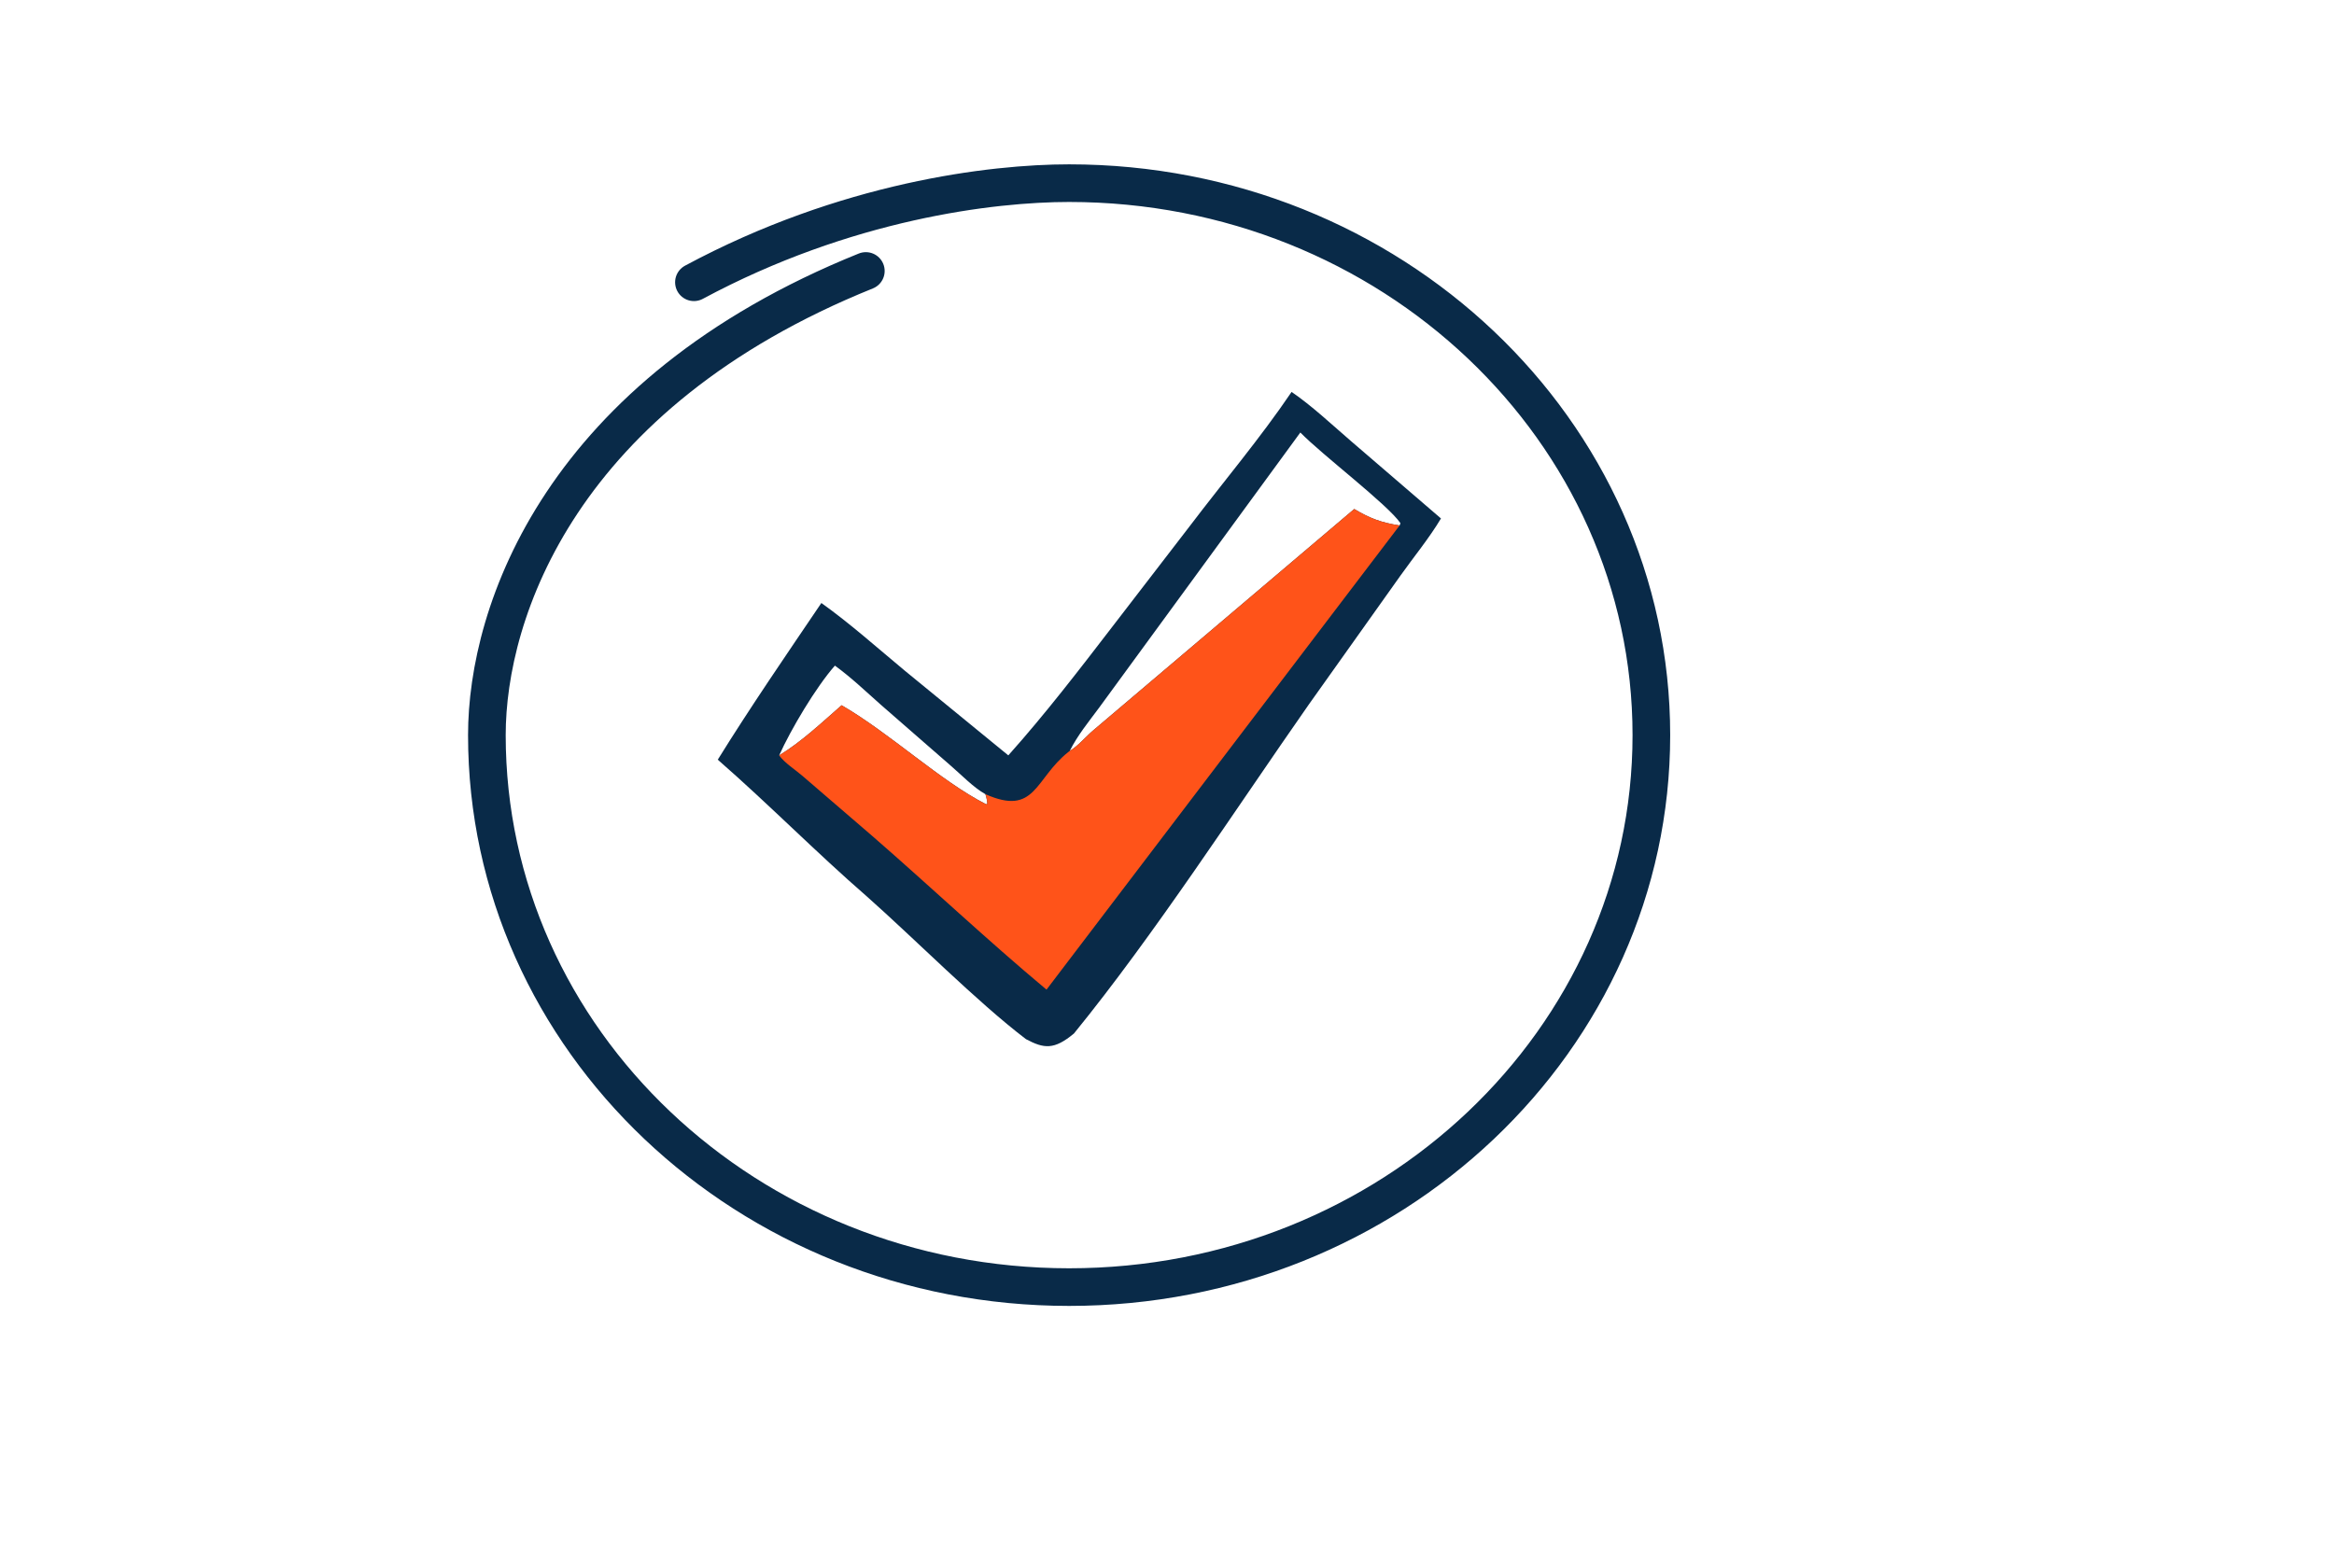
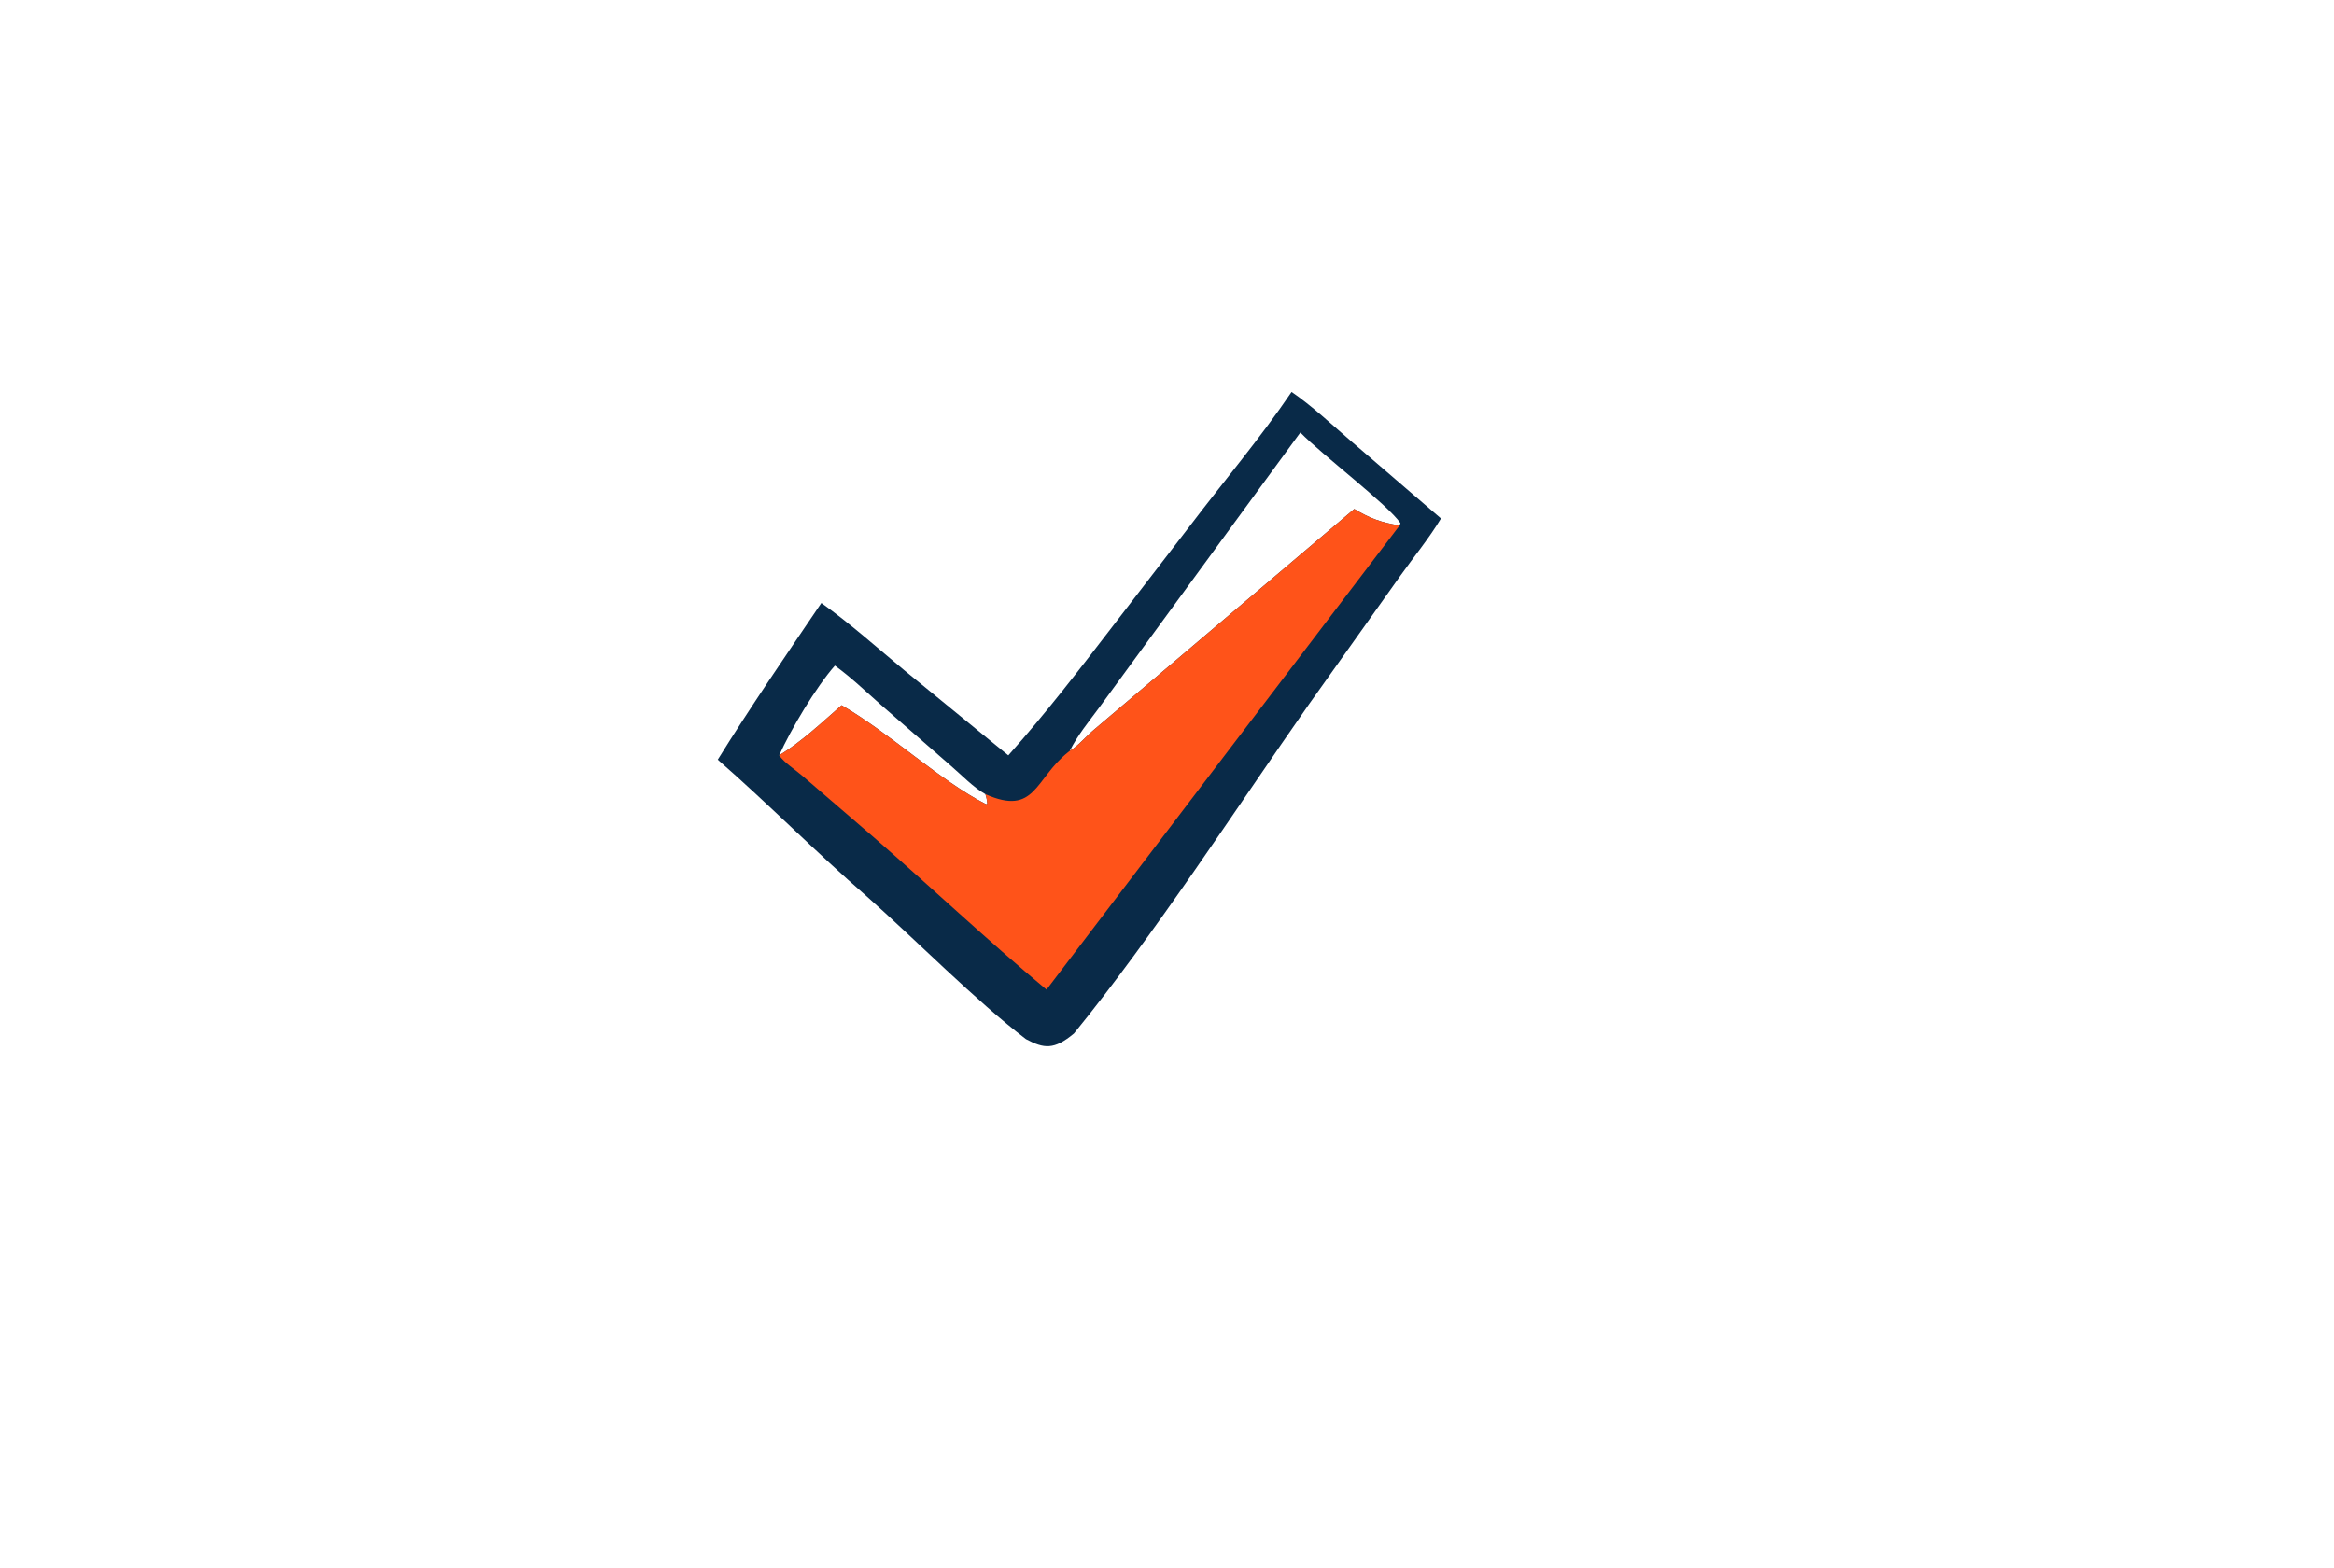
<svg xmlns="http://www.w3.org/2000/svg" width="930" height="625" viewBox="0 0 930 625" fill="none">
  <path d="M514.64 156.21C522.534 161.572 530.982 169.49 538.322 175.814L574.168 206.644C569.49 214.47 563.364 221.914 558.054 229.378L521.492 280.812C492.336 322.51 459.862 372.7 427.916 411.932C420 418.5 416 418 408.8 414.172C389.072 399.124 364.776 374.488 345.468 357.356C325.168 339.72 306.256 320.468 286 302.786C299.098 281.66 313.346 260.938 327.28 240.34C338.866 248.61 349.662 258.304 360.624 267.398L401.77 301.068C416.512 284.582 430.032 266.94 443.506 249.416L474.162 209.572C487.596 191.856 502.192 174.608 514.64 156.21ZM518.13 172.38L437.97 282.042C433.872 287.584 429.34 293.074 426.268 299.268C429.496 297.418 432.688 293.558 435.622 291.08L539.608 202.872C545.952 206.648 550.336 208.274 557.686 209.434L558.018 208.518C552.87 201.026 526.712 181.222 518.13 172.38ZM332.672 265.302C325.122 273.878 315.146 290.654 310.466 301.068C319.414 295.618 327.48 287.966 335.346 281.092C354.734 292.328 374.74 311.322 392.96 320.578L393.406 320.312C393.29 318.926 393.084 317.854 392.646 316.536C387.902 313.91 383.028 308.776 378.838 305.192L351.048 280.956C345.05 275.658 339.156 269.99 332.672 265.302Z" fill="#092A48" />
  <path d="M539.608 202.872C545.952 206.648 550.336 208.274 557.686 209.434L416.99 394.438C393.328 374.684 370.838 353.428 347.574 333.204L319.794 309.288C317 306.858 312.564 304.052 310.466 301.068C319.414 295.618 327.48 287.966 335.346 281.092C354.734 292.328 374.74 311.322 392.96 320.578L393.406 320.312C393.29 318.926 393.084 317.854 392.646 316.536C412.7 325.432 412.18 310.45 425.718 299.698L426.268 299.268C429.496 297.418 432.688 293.558 435.622 291.08L539.608 202.872Z" fill="#FF5319" />
-   <path d="M345 108C223.5 157 194 243.698 194 293C194 414.503 297.87 513 426 513C554.13 513 658 414.503 658 293C658 171.497 554.13 73 426 73C395.234 73 337 80 276.5 112.5" stroke="#092A48" stroke-width="15" stroke-linecap="round" />
</svg>